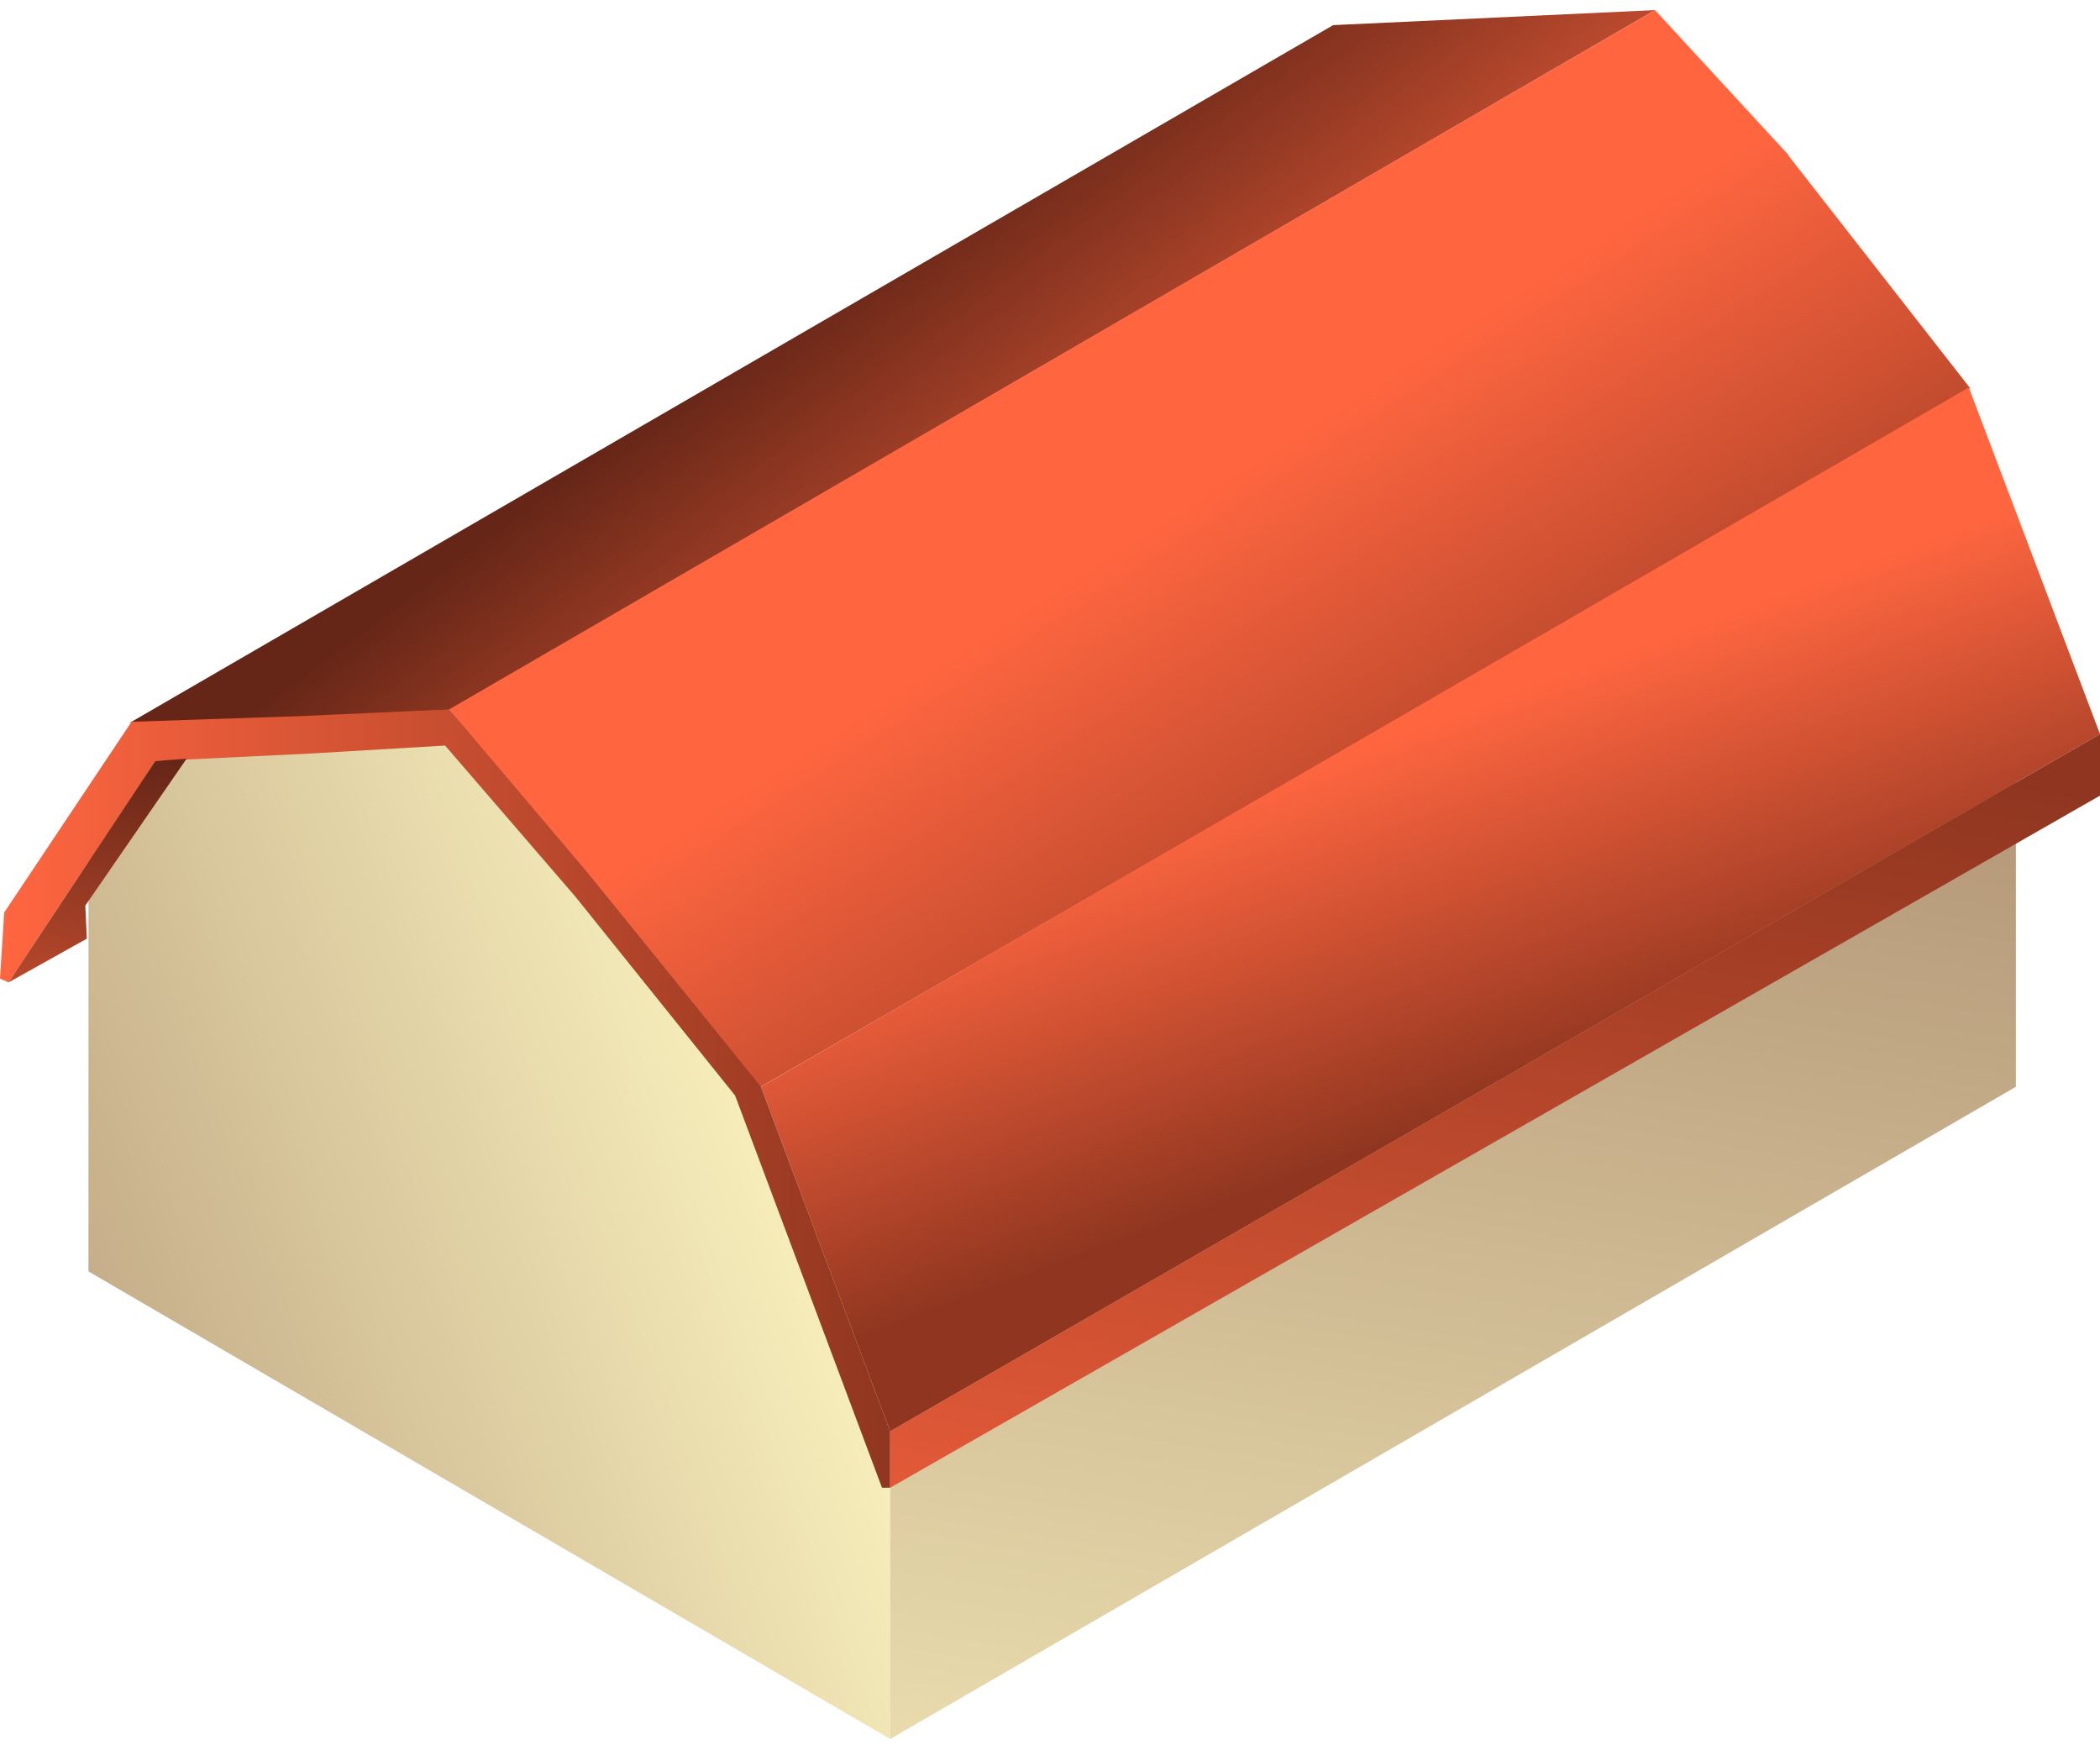
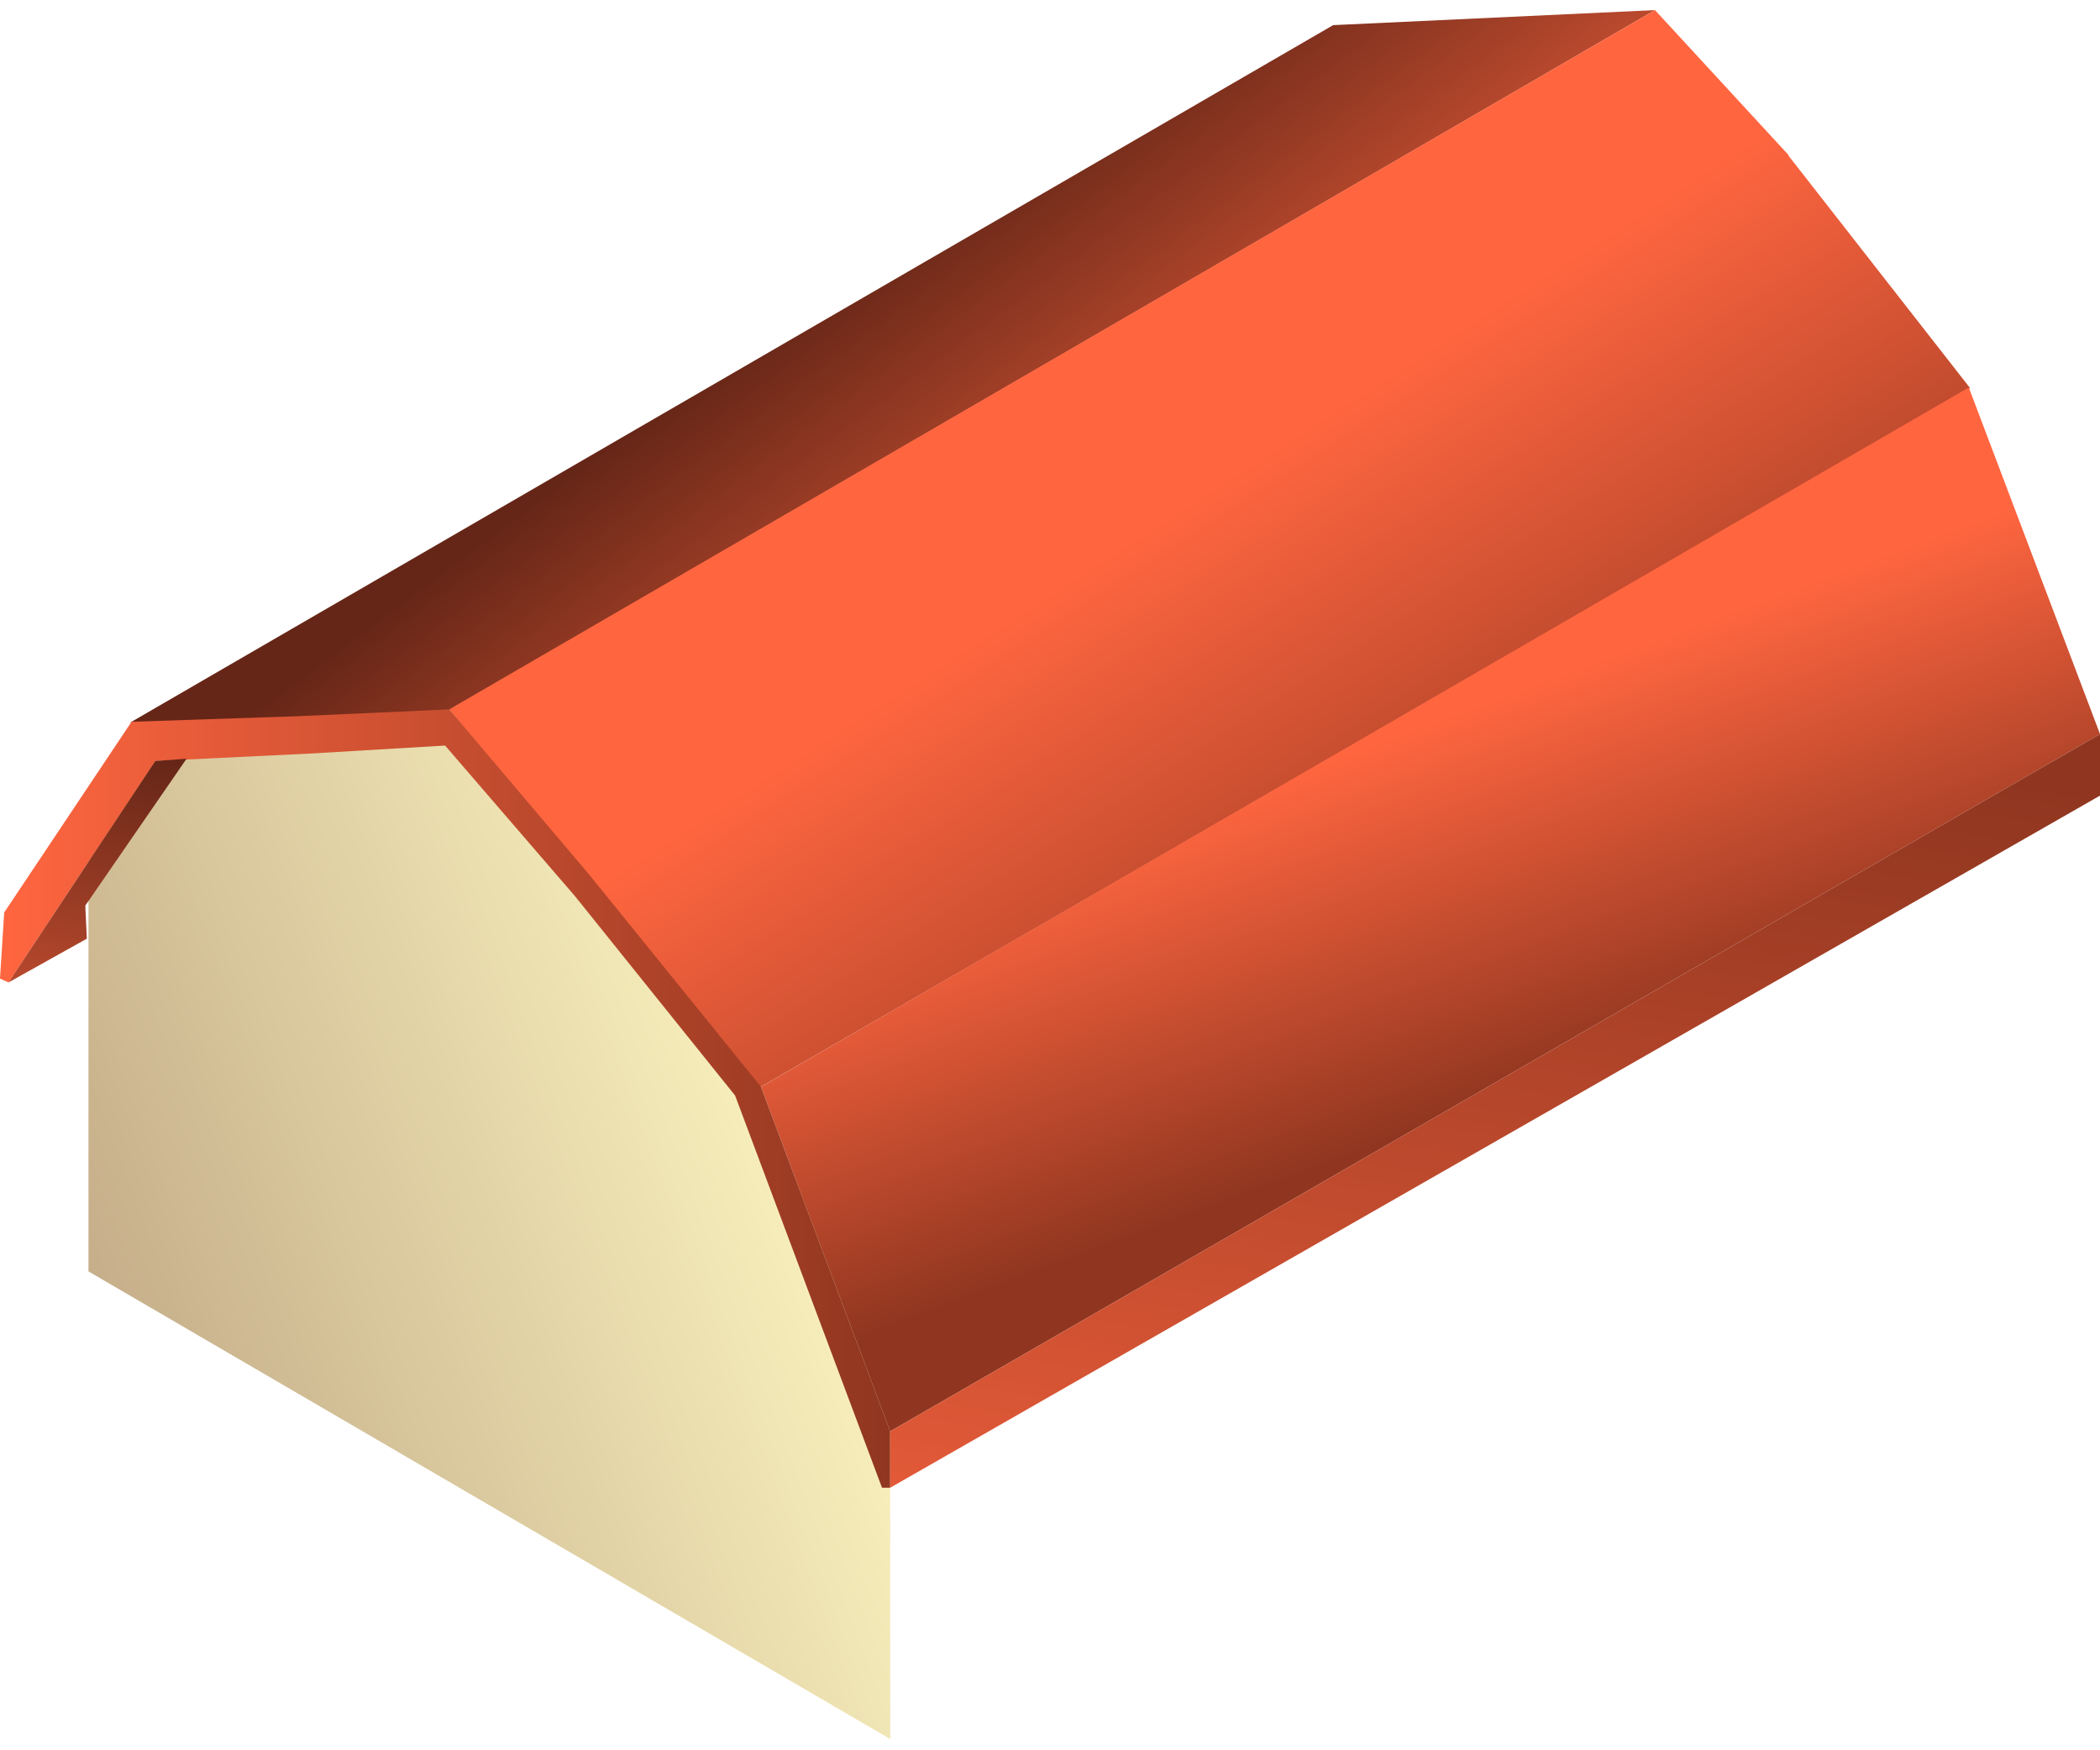
<svg xmlns="http://www.w3.org/2000/svg" width="120" height="100" viewBox="0 0 120 100" fill="none">
  <path d="M5.055 72.64V49.24L9.04 41.238L21.223 39.128L36.103 48.147L50.869 78.495V99.356L5.055 72.64Z" fill="url(#paint0_linear_331_14122)" />
-   <path d="M115.194 62.092L50.867 99.356V78.495L115.194 43.347V62.092Z" fill="url(#paint1_linear_331_14122)" />
  <path d="M94.573 0.577L76.18 1.436L7.43 41.288L25.444 40.7L94.573 0.577Z" fill="url(#paint2_linear_331_14122)" />
  <path fill-rule="evenodd" clip-rule="evenodd" d="M94.571 0.577L102.206 8.862L102.185 8.875L112.575 22.171L42.289 62.779L32.721 49.187L32.647 49.23L25.672 40.53L94.571 0.577Z" fill="url(#paint3_linear_331_14122)" />
  <path d="M120 41.939L112.503 22.139L43.484 62.093L50.867 81.779L120 41.939Z" fill="url(#paint4_linear_331_14122)" />
  <path d="M0.486 56.131L0 55.91L0.24 52.133L7.516 41.238L16.985 40.921L25.674 40.531L33.603 49.892L43.484 62.093L50.867 81.779V85H50.4L42.006 62.592L32.868 51.215L25.434 42.596L17.721 43.053L8.874 43.48L0.486 56.131Z" fill="url(#paint5_linear_331_14122)" />
  <path d="M4.962 53.63L0.484 56.131L8.872 43.48L10.661 43.348L4.874 51.741L4.962 53.63Z" fill="url(#paint6_linear_331_14122)" />
  <path d="M50.867 85L120 45.457V41.939L50.867 81.779V85Z" fill="url(#paint7_linear_331_14122)" />
  <defs>
    <linearGradient id="paint0_linear_331_14122" x1="46.069" y1="64.278" x2="-4.021" y2="82.992" gradientUnits="userSpaceOnUse">
      <stop stop-color="#FAF2BE" />
      <stop offset="1" stop-color="#B69A7A" />
    </linearGradient>
    <linearGradient id="paint1_linear_331_14122" x1="87.385" y1="43.221" x2="74.255" y2="124.903" gradientUnits="userSpaceOnUse">
      <stop stop-color="#B69A7A" />
      <stop offset="1" stop-color="#FAF2BE" />
    </linearGradient>
    <linearGradient id="paint2_linear_331_14122" x1="51.285" y1="13.252" x2="63.588" y2="29.774" gradientUnits="userSpaceOnUse">
      <stop stop-color="#662617" />
      <stop offset="1" stop-color="#D55535" />
    </linearGradient>
    <linearGradient id="paint3_linear_331_14122" x1="68.687" y1="27.967" x2="87.249" y2="56.763" gradientUnits="userSpaceOnUse">
      <stop stop-color="#FF6640" />
      <stop offset="1" stop-color="#903620" />
    </linearGradient>
    <linearGradient id="paint4_linear_331_14122" x1="78.202" y1="42.463" x2="85.762" y2="62.851" gradientUnits="userSpaceOnUse">
      <stop stop-color="#FF6640" />
      <stop offset="1" stop-color="#903620" />
    </linearGradient>
    <linearGradient id="paint5_linear_331_14122" x1="0" y1="61.36" x2="50.867" y2="61.36" gradientUnits="userSpaceOnUse">
      <stop stop-color="#FF6640" />
      <stop offset="1" stop-color="#903620" />
    </linearGradient>
    <linearGradient id="paint6_linear_331_14122" x1="6.705" y1="43.025" x2="3.712" y2="61.613" gradientUnits="userSpaceOnUse">
      <stop stop-color="#662617" />
      <stop offset="1" stop-color="#D55535" />
    </linearGradient>
    <linearGradient id="paint7_linear_331_14122" x1="89.147" y1="40.531" x2="78.423" y2="107.219" gradientUnits="userSpaceOnUse">
      <stop stop-color="#903620" />
      <stop offset="1" stop-color="#FF6640" />
    </linearGradient>
  </defs>
</svg>